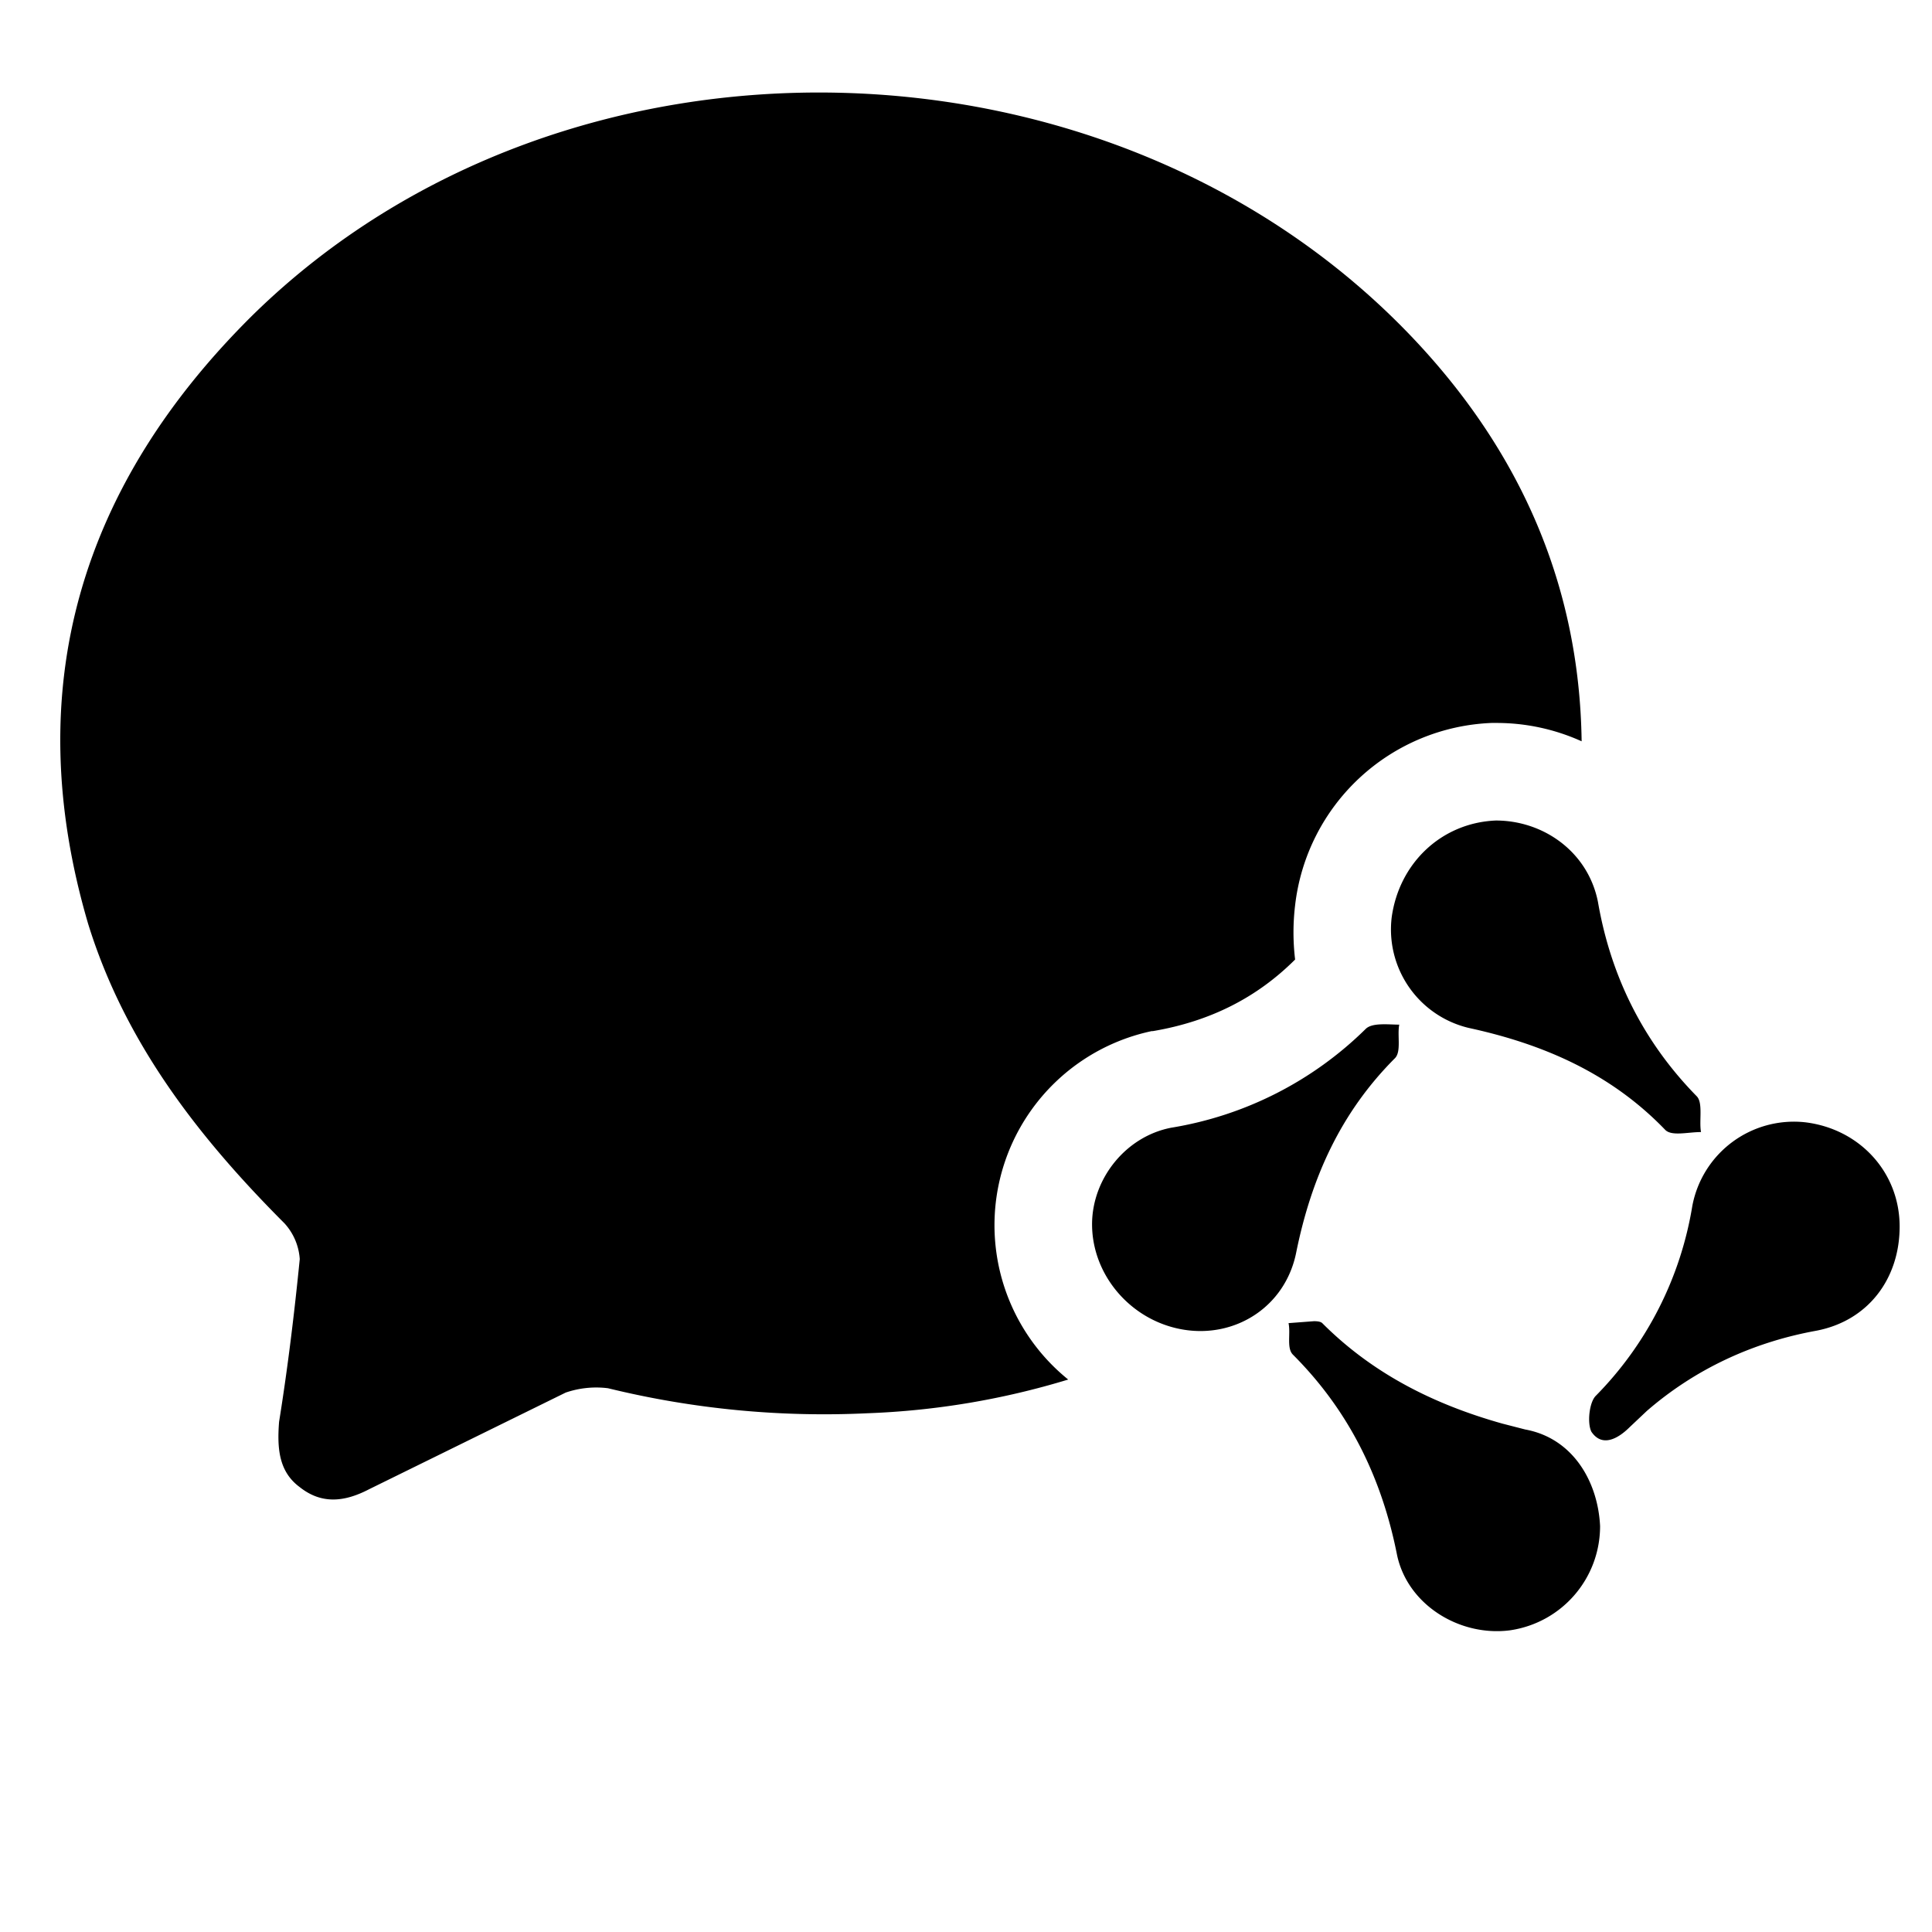
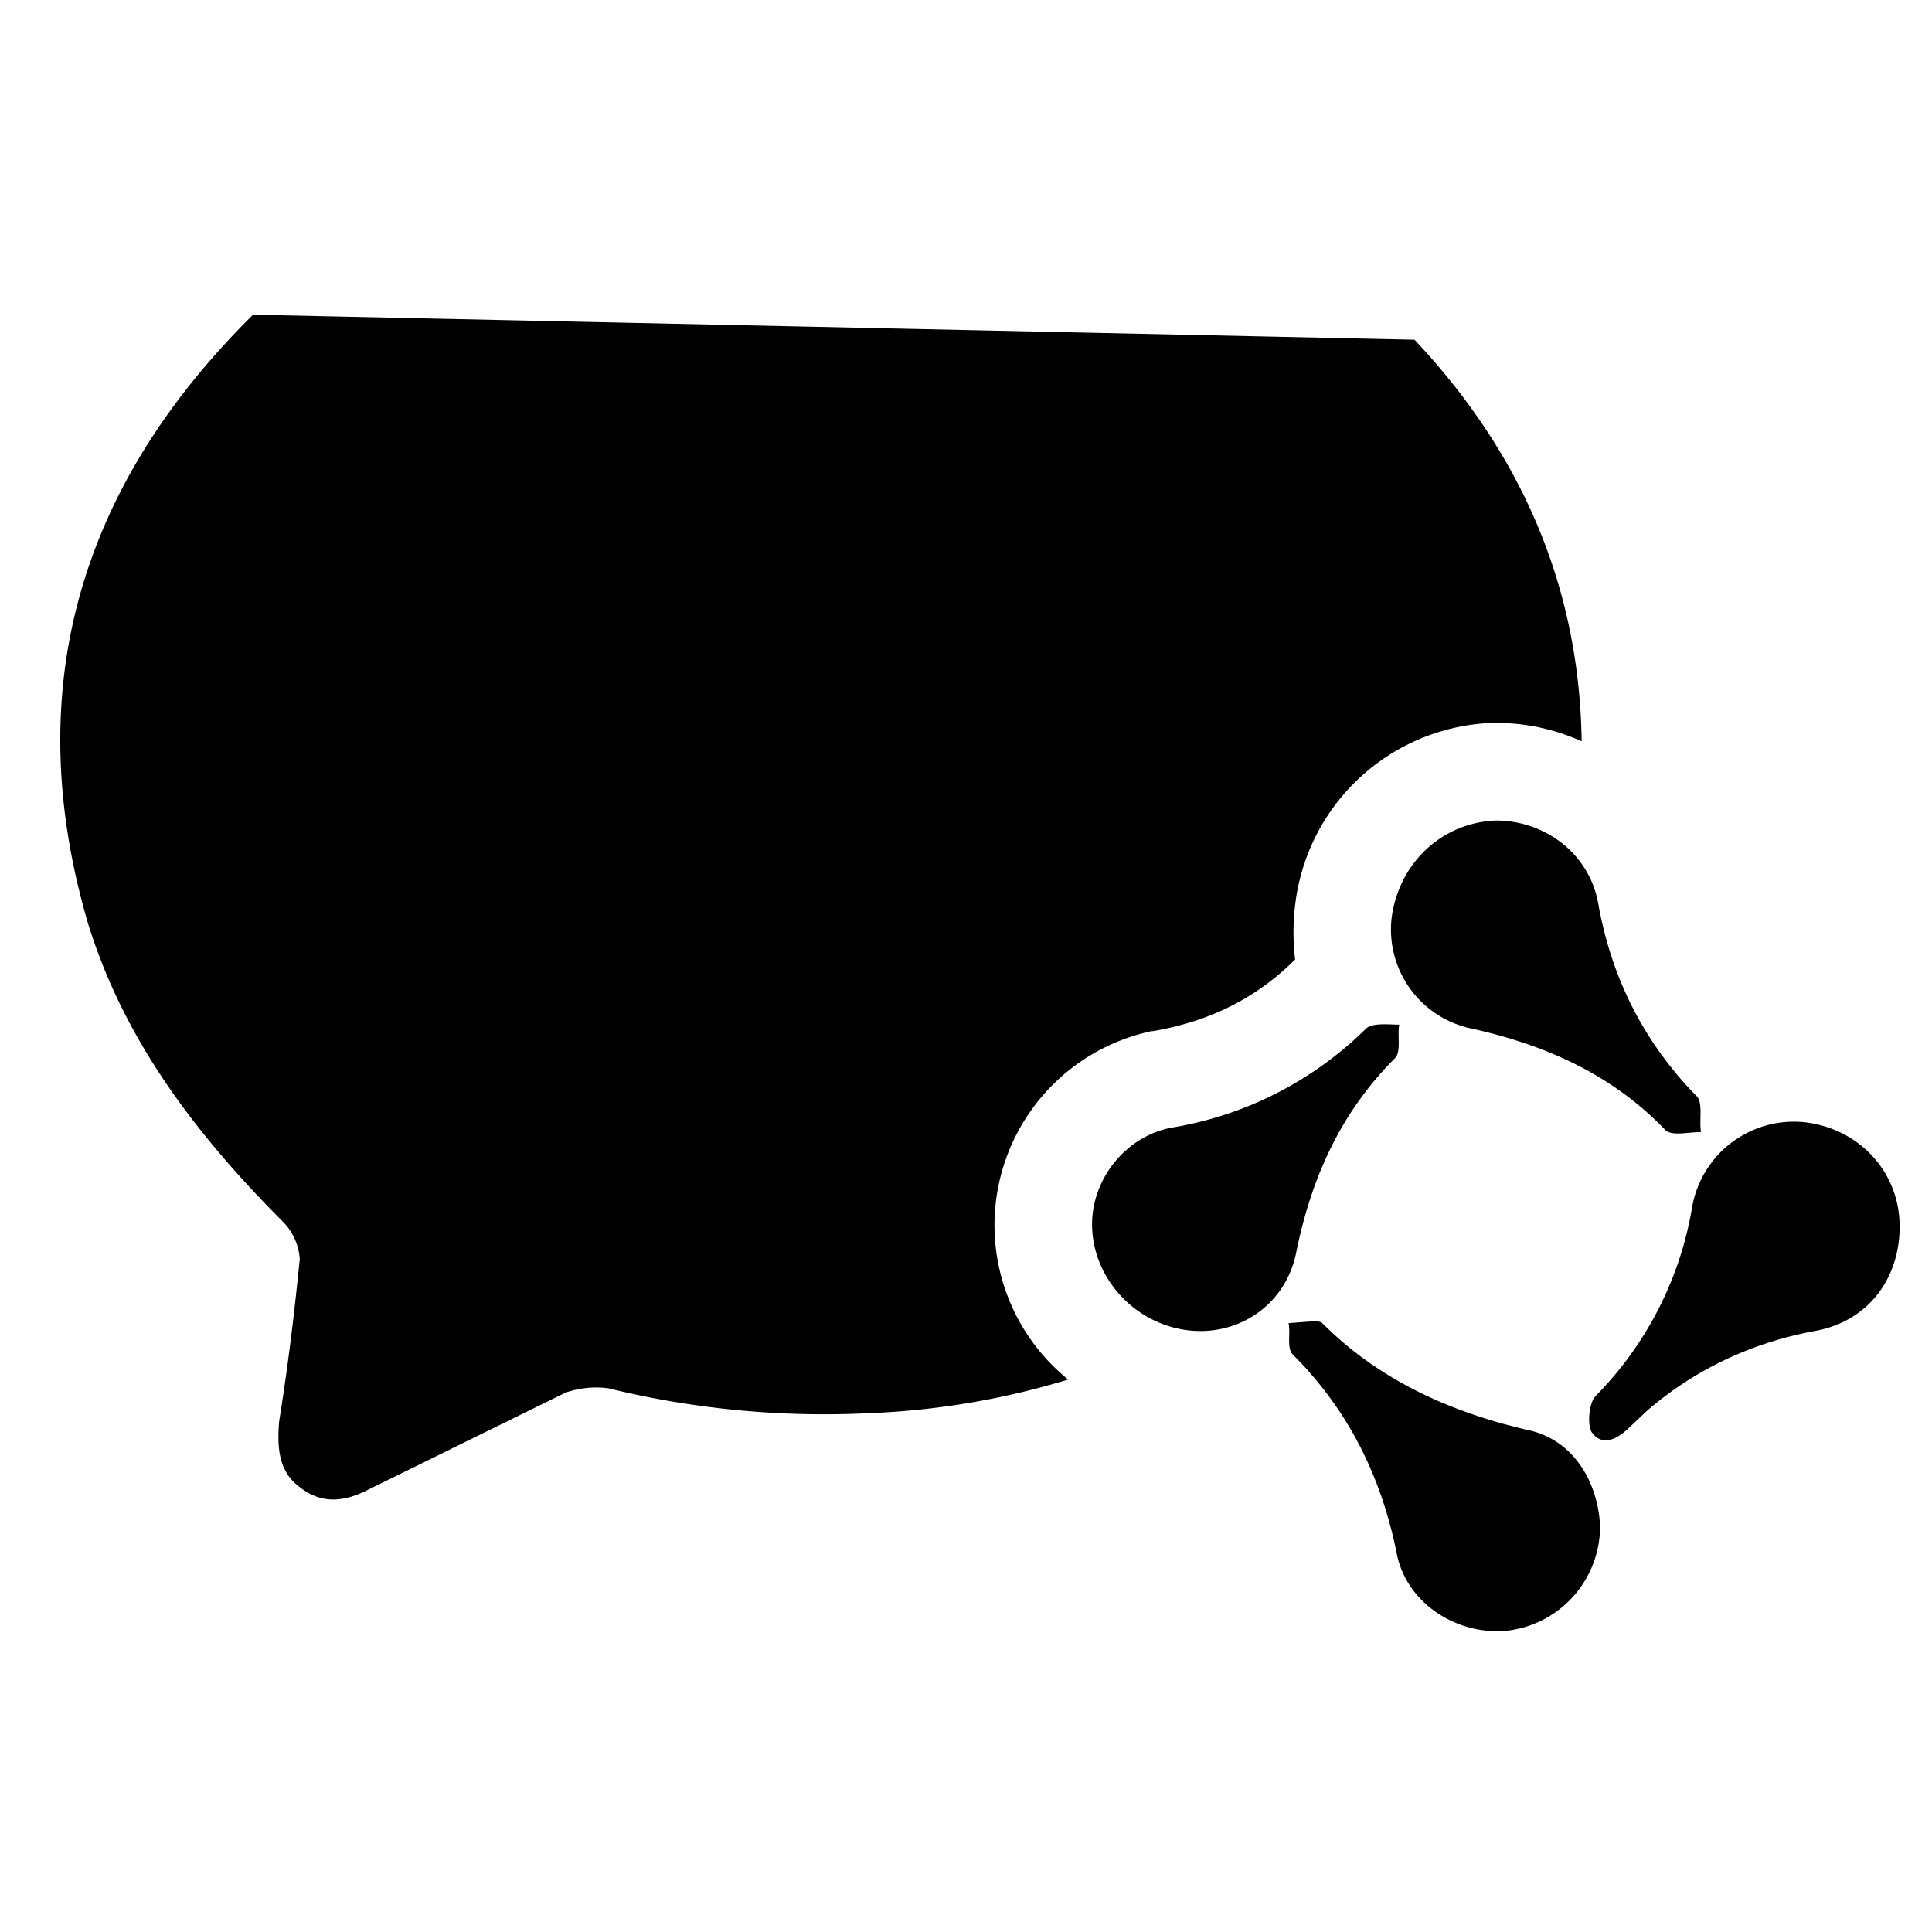
<svg xmlns="http://www.w3.org/2000/svg" t="1642059082274" class="icon" viewBox="0 0 1024 1024" version="1.1" p-id="1531" width="200" height="200">
  <defs>
    <style type="text/css" />
  </defs>
-   <path d="M700.826 701.286c26.88 26.931 59.392 43.11 95.437 53.248l12.134 3.123c25.293 4.608 38.554 27.648 39.68 51.2 0 27.648-20.122 51.2-47.77 55.245-26.419 3.43-54.067-13.261-59.802-39.731-8.038-40.806-25.344-76.493-55.245-106.394-3.43-3.482-1.126-10.957-2.304-16.691l13.466-1.024c2.048 0 3.584 0.256 4.403 1.024z m48.896-521.216c56.32 59.802 87.45 130.56 88.576 212.838a109.21 109.21 0 0 0-45.466-9.728h-2.304a109.21 109.21 0 0 0-104.09 96.614 120.269 120.269 0 0 0 0 28.774c-20.173 20.122-44.902 32.768-75.366 37.939h-0.614a105.165 105.165 0 0 0-44.288 184.678 416.358 416.358 0 0 1-106.445 17.869 481.382 481.382 0 0 1-137.472-13.261 50.022 50.022 0 0 0-22.426 2.304l-104.141 51.2c-13.261 6.912-25.344 8.038-36.864-1.126-10.906-8.09-12.032-20.173-10.906-34.56 4.608-28.723 8.09-57.498 10.957-86.272a31.13 31.13 0 0 0-8.09-18.944c-45.414-45.517-84.531-95.539-104.09-158.822-36.864-125.44-3.482-232.96 87.45-322.765C300.39 3.994 590.848 11.469 749.722 180.07z m207.104 414.771c28.774 3.482 50.022 26.47 50.022 55.245 0 27.648-16.691 50.022-44.288 55.245-33.792 6.144-64.307 20.48-89.702 42.496l-9.216 8.704c-5.786 5.734-14.387 10.906-20.173 2.304-2.304-4.608-1.126-15.565 2.304-18.995a186.01 186.01 0 0 0 51.2-100.71 54.784 54.784 0 0 1 59.853-44.288z m-215.194-51.763c-1.126 5.734 1.178 14.336-2.304 17.818-28.723 28.774-44.288 63.283-52.326 103.014-5.786 28.723-32.256 45.414-59.853 40.806-27.648-4.608-48.333-28.774-48.333-55.808 0-24.166 17.869-46.592 41.984-51.2a190.413 190.413 0 0 0 103.014-52.326c3.43-3.482 12.083-2.304 17.818-2.304z m51.2-108.186c25.344 0 48.896 16.691 54.118 43.162 6.861 39.68 24.166 74.24 52.326 102.963 3.482 3.482 1.178 13.261 2.304 18.995-6.912 0-15.514 2.304-18.944-1.126-28.826-29.952-64.512-45.466-104.192-54.067a53.658 53.658 0 0 1-40.806-58.726c3.994-28.723 26.47-50.022 55.194-51.2z" p-id="1532" />
+   <path d="M700.826 701.286c26.88 26.931 59.392 43.11 95.437 53.248l12.134 3.123c25.293 4.608 38.554 27.648 39.68 51.2 0 27.648-20.122 51.2-47.77 55.245-26.419 3.43-54.067-13.261-59.802-39.731-8.038-40.806-25.344-76.493-55.245-106.394-3.43-3.482-1.126-10.957-2.304-16.691l13.466-1.024c2.048 0 3.584 0.256 4.403 1.024z m48.896-521.216c56.32 59.802 87.45 130.56 88.576 212.838a109.21 109.21 0 0 0-45.466-9.728h-2.304a109.21 109.21 0 0 0-104.09 96.614 120.269 120.269 0 0 0 0 28.774c-20.173 20.122-44.902 32.768-75.366 37.939h-0.614a105.165 105.165 0 0 0-44.288 184.678 416.358 416.358 0 0 1-106.445 17.869 481.382 481.382 0 0 1-137.472-13.261 50.022 50.022 0 0 0-22.426 2.304l-104.141 51.2c-13.261 6.912-25.344 8.038-36.864-1.126-10.906-8.09-12.032-20.173-10.906-34.56 4.608-28.723 8.09-57.498 10.957-86.272a31.13 31.13 0 0 0-8.09-18.944c-45.414-45.517-84.531-95.539-104.09-158.822-36.864-125.44-3.482-232.96 87.45-322.765z m207.104 414.771c28.774 3.482 50.022 26.47 50.022 55.245 0 27.648-16.691 50.022-44.288 55.245-33.792 6.144-64.307 20.48-89.702 42.496l-9.216 8.704c-5.786 5.734-14.387 10.906-20.173 2.304-2.304-4.608-1.126-15.565 2.304-18.995a186.01 186.01 0 0 0 51.2-100.71 54.784 54.784 0 0 1 59.853-44.288z m-215.194-51.763c-1.126 5.734 1.178 14.336-2.304 17.818-28.723 28.774-44.288 63.283-52.326 103.014-5.786 28.723-32.256 45.414-59.853 40.806-27.648-4.608-48.333-28.774-48.333-55.808 0-24.166 17.869-46.592 41.984-51.2a190.413 190.413 0 0 0 103.014-52.326c3.43-3.482 12.083-2.304 17.818-2.304z m51.2-108.186c25.344 0 48.896 16.691 54.118 43.162 6.861 39.68 24.166 74.24 52.326 102.963 3.482 3.482 1.178 13.261 2.304 18.995-6.912 0-15.514 2.304-18.944-1.126-28.826-29.952-64.512-45.466-104.192-54.067a53.658 53.658 0 0 1-40.806-58.726c3.994-28.723 26.47-50.022 55.194-51.2z" p-id="1532" />
</svg>